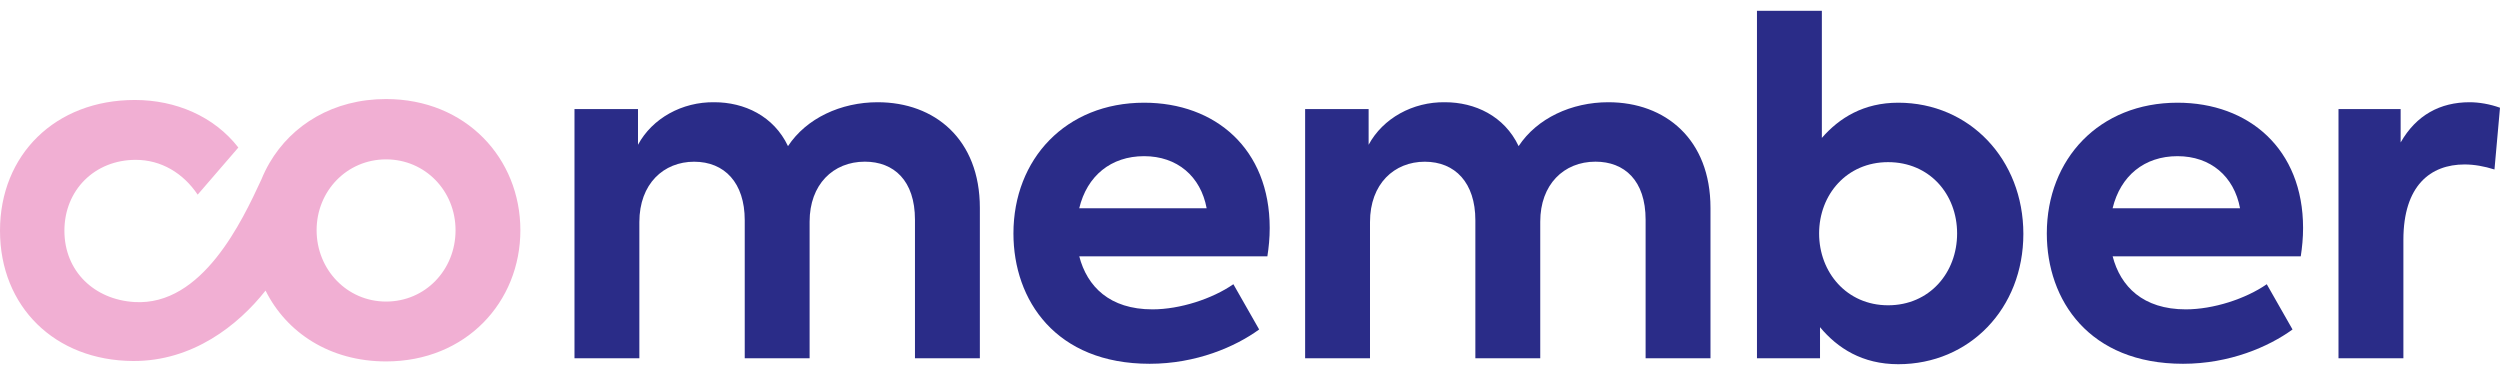
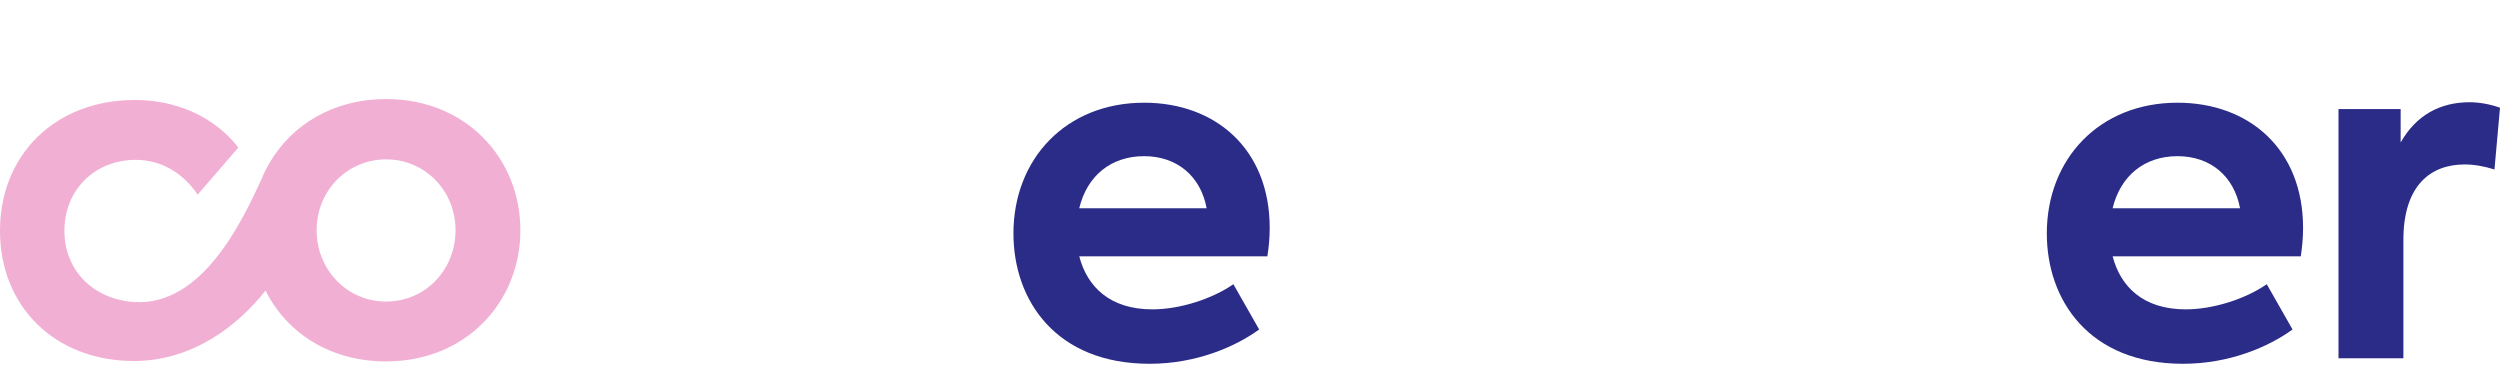
<svg xmlns="http://www.w3.org/2000/svg" width="160" height="24" viewBox="0 0 160 24" fill="none">
-   <path d="M62.711 13.303V22.93H58.558V14.064C58.558 11.547 57.202 10.347 55.35 10.347C53.319 10.347 51.815 11.812 51.815 14.182V22.93H47.663V14.094C47.663 11.695 46.367 10.35 44.424 10.35C42.481 10.35 40.919 11.755 40.919 14.212V22.93H36.767V6.982H40.832V9.265C41.746 7.569 43.658 6.513 45.719 6.543C47.632 6.543 49.518 7.421 50.432 9.352C51.609 7.566 53.819 6.543 56.173 6.543C59.823 6.543 62.711 8.913 62.711 13.303Z" fill="#2A2C88" />
  <path d="M81.115 16.404H69.073C69.572 18.335 71.016 19.799 73.755 19.799C75.522 19.799 77.583 19.126 78.936 18.19L80.586 21.086C79.054 22.199 76.551 23.282 73.576 23.282C67.568 23.282 64.86 19.216 64.86 14.942C64.86 10.173 68.216 6.573 73.222 6.573C77.786 6.573 81.261 9.529 81.261 14.591C81.261 15.234 81.203 15.821 81.112 16.404H81.115ZM69.07 13.331H77.226C76.845 11.283 75.341 9.995 73.222 9.995C71.103 9.995 69.569 11.252 69.07 13.331Z" fill="#2A2C88" />
-   <path d="M109.471 13.303V22.93H105.319V14.064C105.319 11.547 103.963 10.347 102.111 10.347C100.08 10.347 98.576 11.812 98.576 14.182V22.93H94.423V14.094C94.423 11.695 93.128 10.35 91.185 10.35C89.242 10.35 87.68 11.755 87.68 14.212V22.93H83.528V6.982H87.592V9.265C88.506 7.569 90.419 6.513 92.48 6.543C94.393 6.543 96.278 7.421 97.192 9.352C98.37 7.566 100.579 6.543 102.934 6.543C106.584 6.543 109.471 8.913 109.471 13.303Z" fill="#2A2C88" />
-   <path d="M129.495 14.97C129.495 19.739 126.051 23.309 121.487 23.309C119.19 23.309 117.601 22.283 116.481 20.939V22.93H112.446V0.691H116.599V8.826C117.719 7.539 119.277 6.573 121.487 6.573C126.051 6.573 129.495 10.203 129.495 14.97ZM125.255 14.942C125.255 12.425 123.487 10.377 120.839 10.377C118.191 10.377 116.423 12.455 116.423 14.942C116.423 17.43 118.191 19.538 120.839 19.538C123.487 19.538 125.255 17.459 125.255 14.942Z" fill="#2A2C88" />
  <path d="M147.252 16.404H135.209C135.709 18.335 137.152 19.799 139.891 19.799C141.659 19.799 143.72 19.126 145.073 18.19L146.722 21.086C145.191 22.199 142.688 23.282 139.713 23.282C133.705 23.282 130.996 19.216 130.996 14.942C130.996 10.173 134.353 6.573 139.359 6.573C143.923 6.573 147.397 9.529 147.397 14.591C147.397 15.234 147.337 15.821 147.249 16.404H147.252ZM135.206 13.331H143.363C142.982 11.283 141.477 9.995 139.359 9.995C137.24 9.995 135.709 11.252 135.206 13.331Z" fill="#2A2C88" />
  <path d="M149.664 6.982H153.641V9.117C154.643 7.361 156.174 6.543 158.057 6.543C158.647 6.543 159.352 6.66 160 6.895L159.646 10.847C158.998 10.642 158.351 10.525 157.733 10.525C155.554 10.525 153.817 11.872 153.817 15.351V22.93H149.664V6.982Z" fill="#2A2C88" />
  <path fill-rule="evenodd" clip-rule="evenodd" d="M16.995 18.597C15.242 20.821 12.321 23.128 8.511 23.104C3.505 23.074 0 19.622 0 14.765C0 9.908 3.535 6.396 8.632 6.399C11.253 6.399 13.71 7.451 15.254 9.442L12.651 12.458C11.731 11.084 10.321 10.23 8.686 10.23C6.065 10.23 4.122 12.161 4.122 14.765C4.122 17.369 6.041 19.174 8.599 19.33C12.959 19.599 15.51 14.11 16.718 11.511C16.723 11.5 16.727 11.49 16.732 11.48C16.877 11.123 17.046 10.778 17.237 10.448C17.244 10.436 17.25 10.425 17.257 10.414C18.681 7.982 21.337 6.339 24.706 6.339C29.83 6.339 33.304 10.143 33.304 14.735C33.304 19.327 29.83 23.131 24.706 23.131C21.118 23.131 18.338 21.295 16.995 18.597ZM24.709 10.2C27.212 10.2 29.155 12.218 29.155 14.735C29.155 17.282 27.212 19.3 24.709 19.3C22.206 19.3 20.263 17.252 20.263 14.735C20.263 12.218 22.206 10.2 24.709 10.2Z" fill="#F1AFD3" />
</svg>